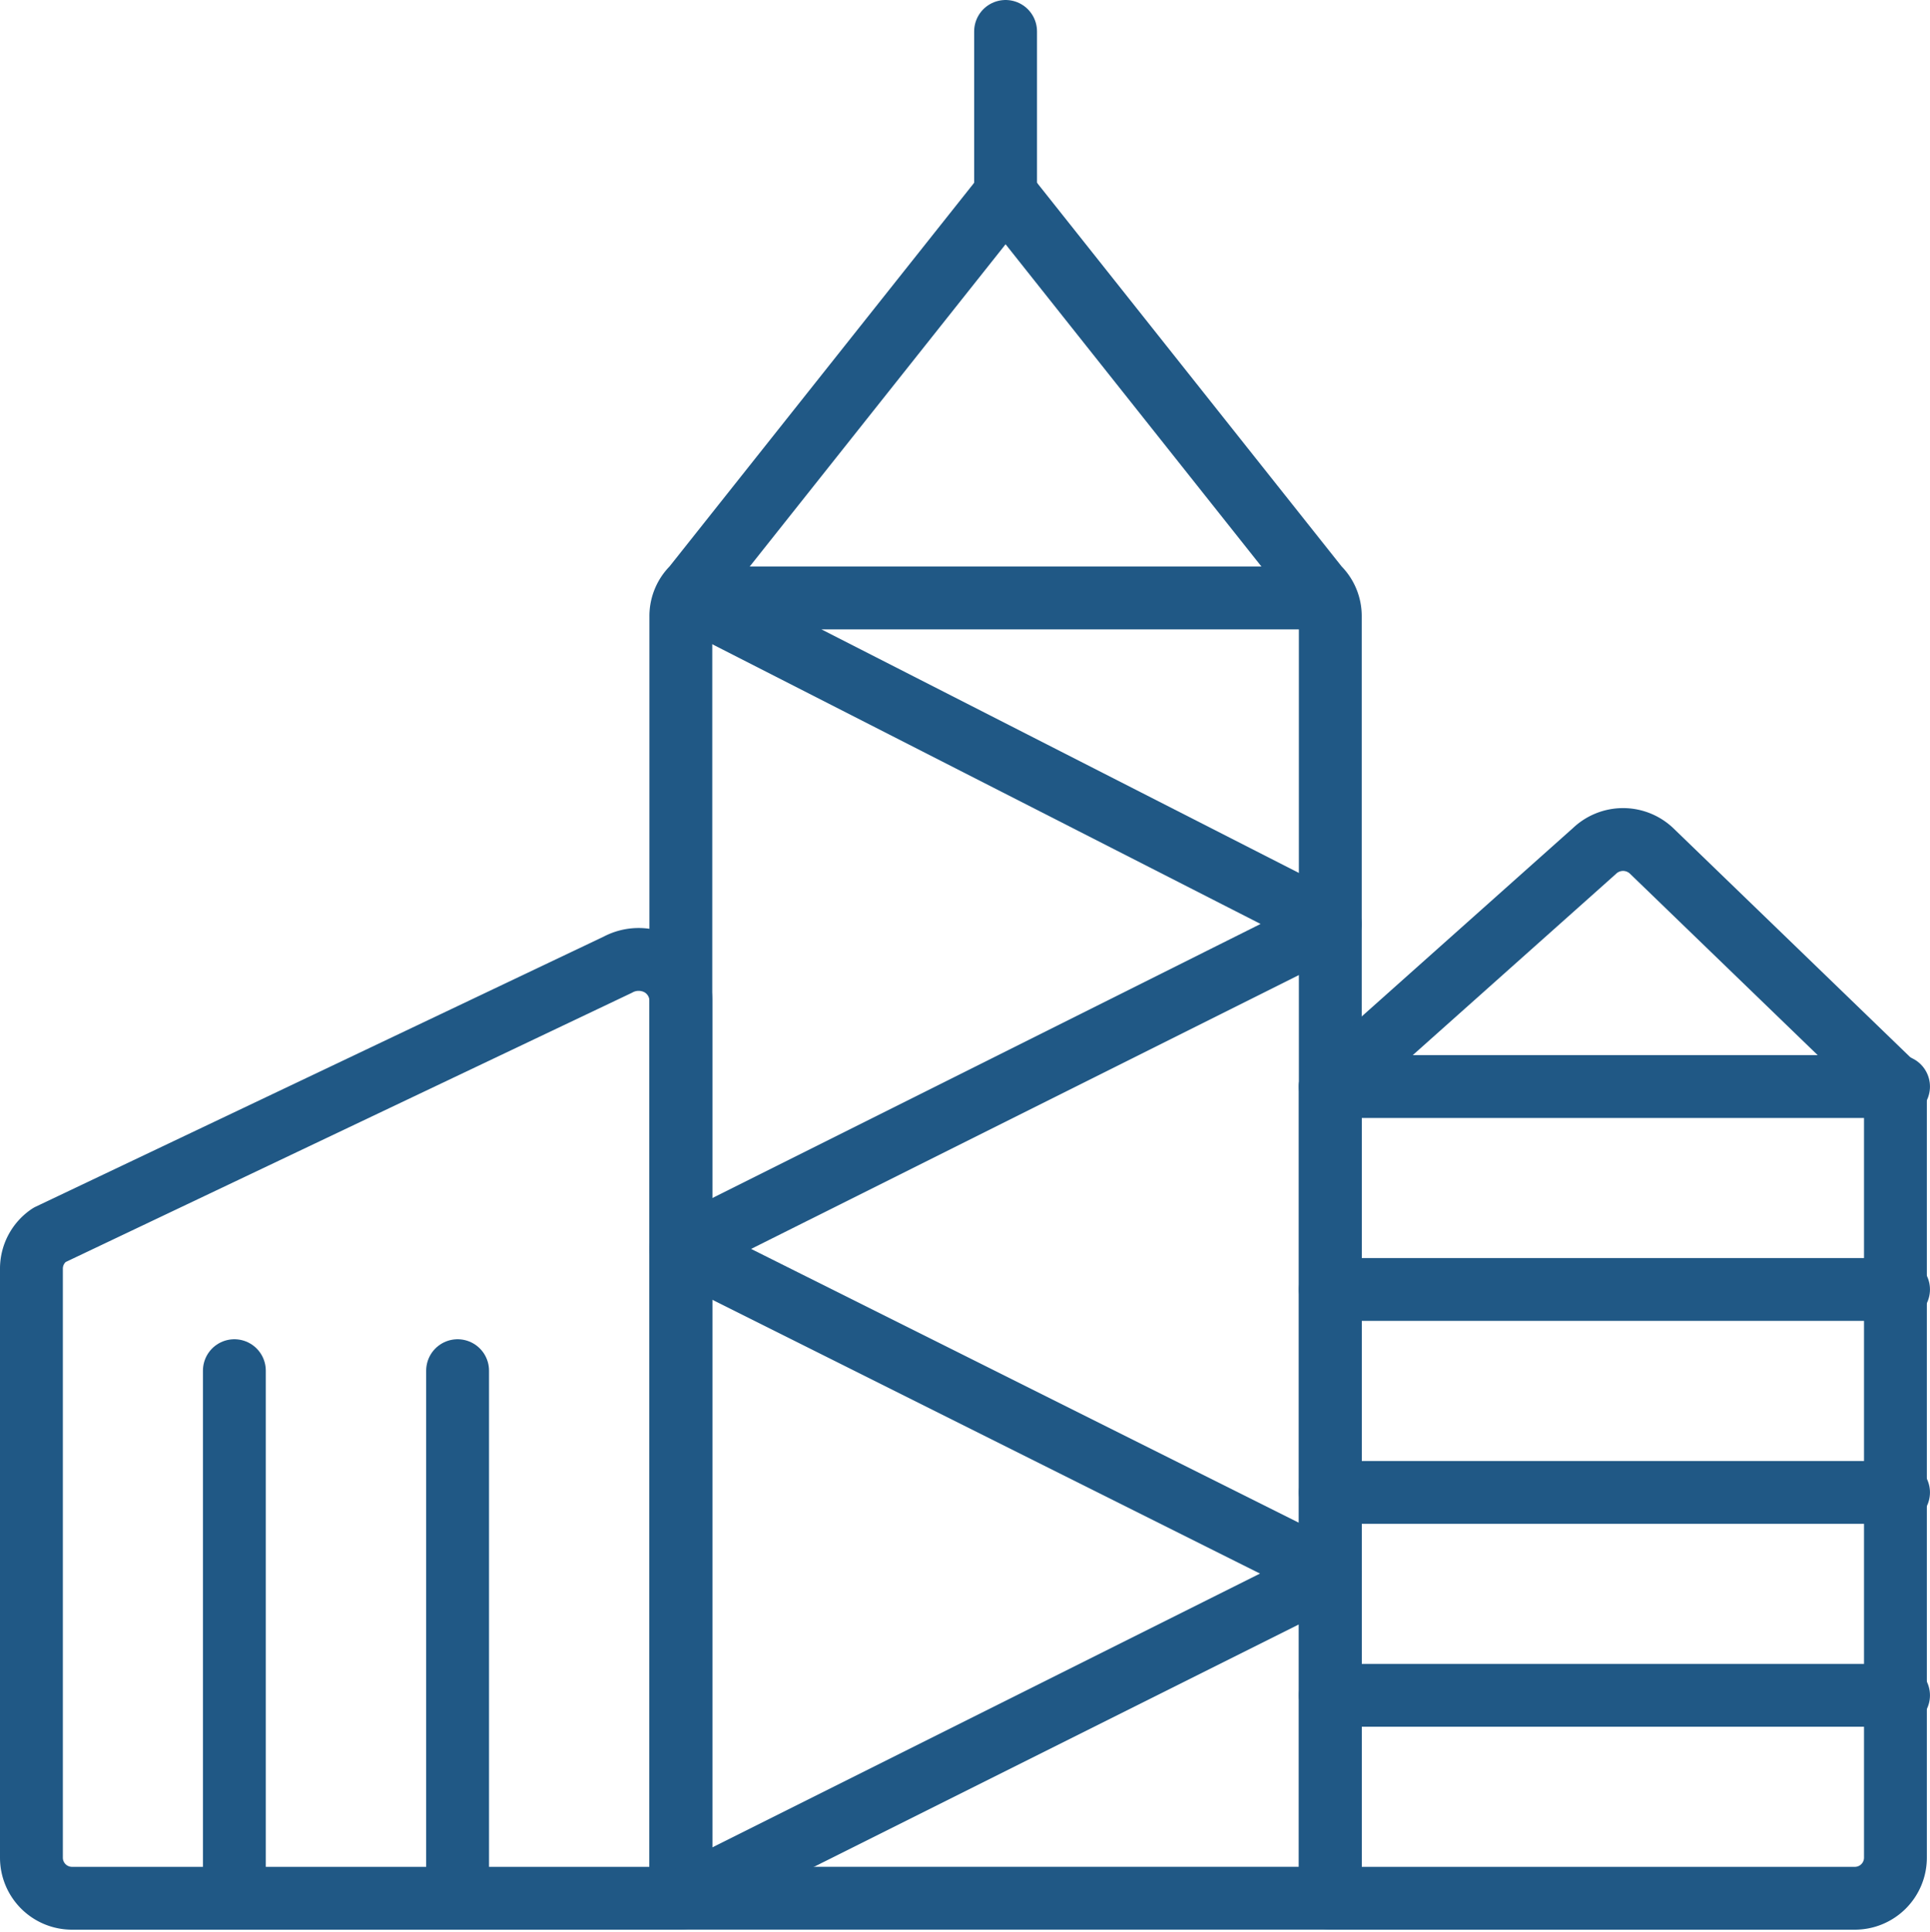
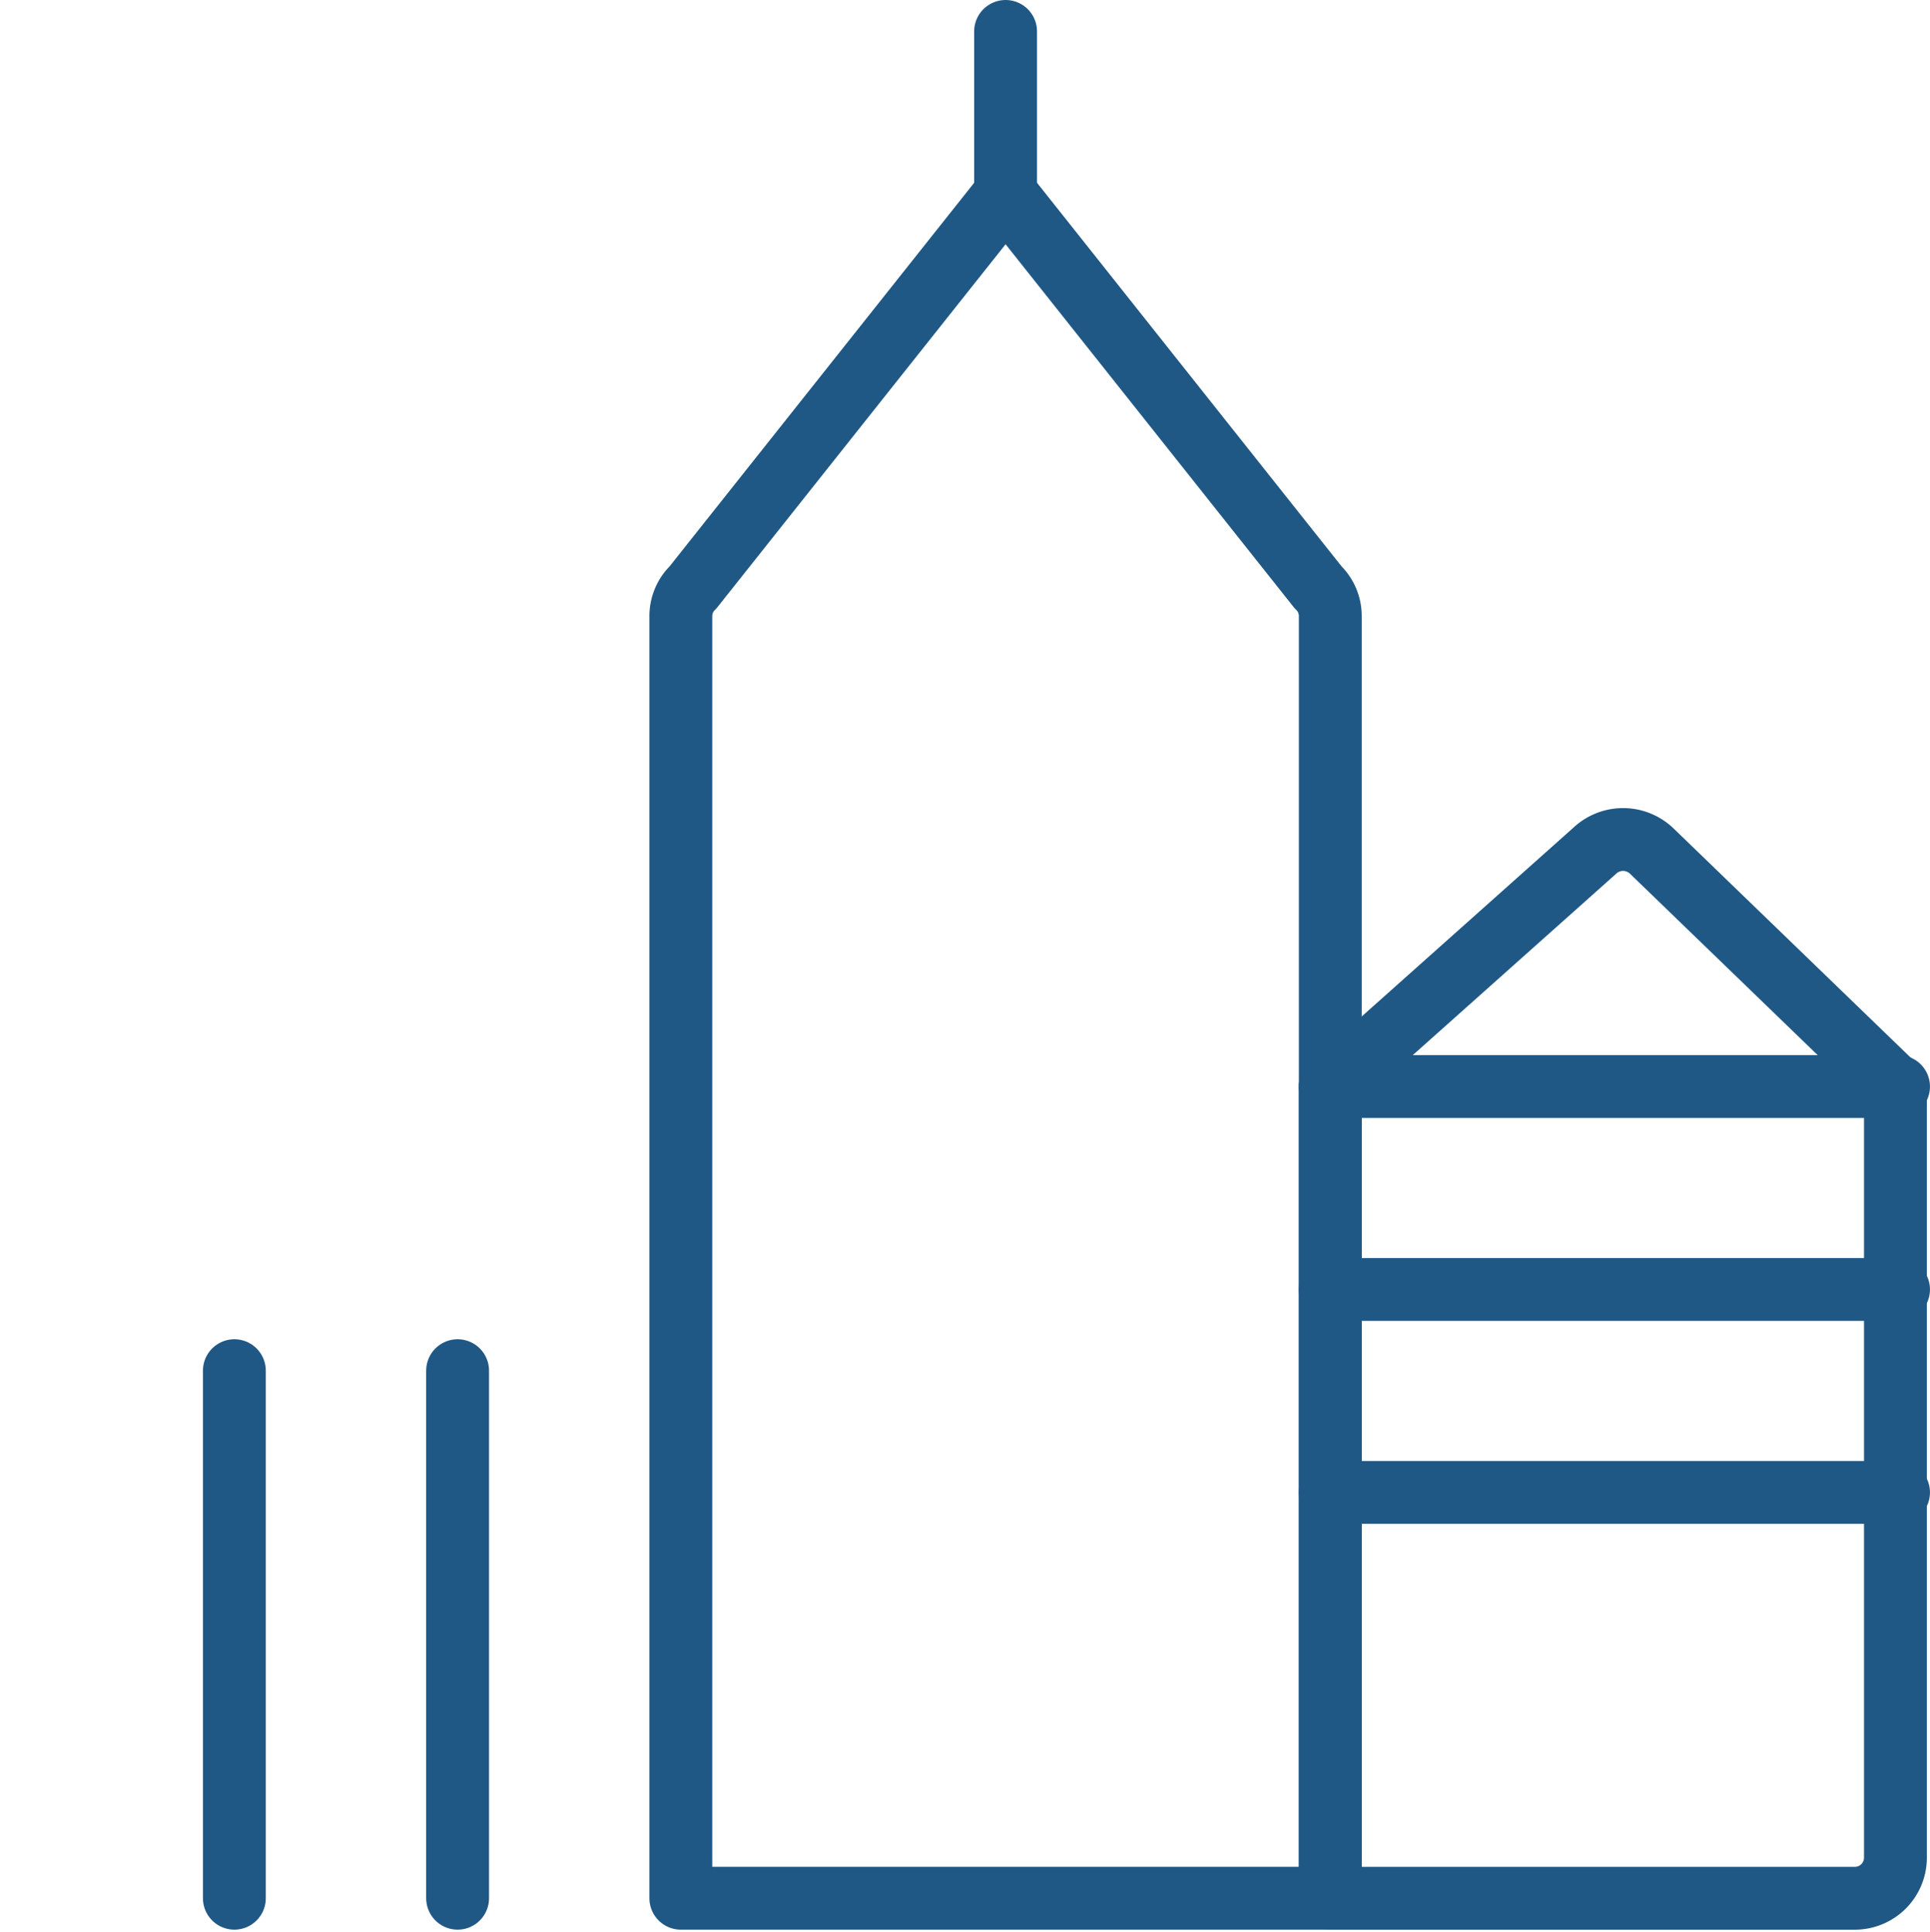
<svg xmlns="http://www.w3.org/2000/svg" width="61.417" height="61.5" viewBox="0 0 61.417 61.5">
  <g id="Building-Modern-1--Streamline-Ultimate" transform="translate(-0.292 -0.292)">
-     <path id="Path_11" data-name="Path 11" d="M21.958,32.111A1.317,1.317,0,0,0,21.287,31a1.4,1.4,0,0,0-1.343,0L1.86,39.6a1.292,1.292,0,0,0-.568,1.085V59.417a1.292,1.292,0,0,0,1.292,1.292H21.958Z" fill="none" stroke="#205885" stroke-linecap="round" stroke-linejoin="round" stroke-width="2" />
    <path id="Path_12" data-name="Path 12" d="M42.625,19.917a1.266,1.266,0,0,0-.387-.93L32.292,6.458,22.346,18.987a1.266,1.266,0,0,0-.388.93V60.708H42.625Z" fill="none" stroke="#205885" stroke-linecap="round" stroke-linejoin="round" stroke-width="2" />
    <path id="Path_13" data-name="Path 13" d="M32.292,6.458V1.292" fill="none" stroke="#205885" stroke-linecap="round" stroke-linejoin="round" stroke-width="2" />
    <path id="Path_14" data-name="Path 14" d="M42.625,34.875l8.4-7.492a1.318,1.318,0,0,1,1.834,0l7.75,7.492V59.417a1.292,1.292,0,0,1-1.292,1.292H42.625Z" fill="none" stroke="#205885" stroke-linecap="round" stroke-linejoin="round" stroke-width="2" />
    <path id="Path_15" data-name="Path 15" d="M42.625,34.875H60.708" fill="none" stroke="#205885" stroke-linecap="round" stroke-linejoin="round" stroke-width="2" />
    <path id="Path_16" data-name="Path 16" d="M42.625,41.333H60.708" fill="none" stroke="#205885" stroke-linecap="round" stroke-linejoin="round" stroke-width="2" />
    <path id="Path_17" data-name="Path 17" d="M42.625,47.792H60.708" fill="none" stroke="#205885" stroke-linecap="round" stroke-linejoin="round" stroke-width="2" />
-     <path id="Path_18" data-name="Path 18" d="M42.625,54.25H60.708" fill="none" stroke="#205885" stroke-linecap="round" stroke-linejoin="round" stroke-width="2" />
    <path id="Path_19" data-name="Path 19" d="M7.75,60.708V43.917" fill="none" stroke="#205885" stroke-linecap="round" stroke-linejoin="round" stroke-width="2" />
    <path id="Path_20" data-name="Path 20" d="M14.854,60.708V43.917" fill="none" stroke="#205885" stroke-linecap="round" stroke-linejoin="round" stroke-width="2" />
-     <path id="Path_21" data-name="Path 21" d="M42.47,19.323h-20.2L42.625,29.708,21.958,40.042,42.625,50.375,22.475,60.45" fill="none" stroke="#205885" stroke-linecap="round" stroke-linejoin="round" stroke-width="2" />
  </g>
</svg>